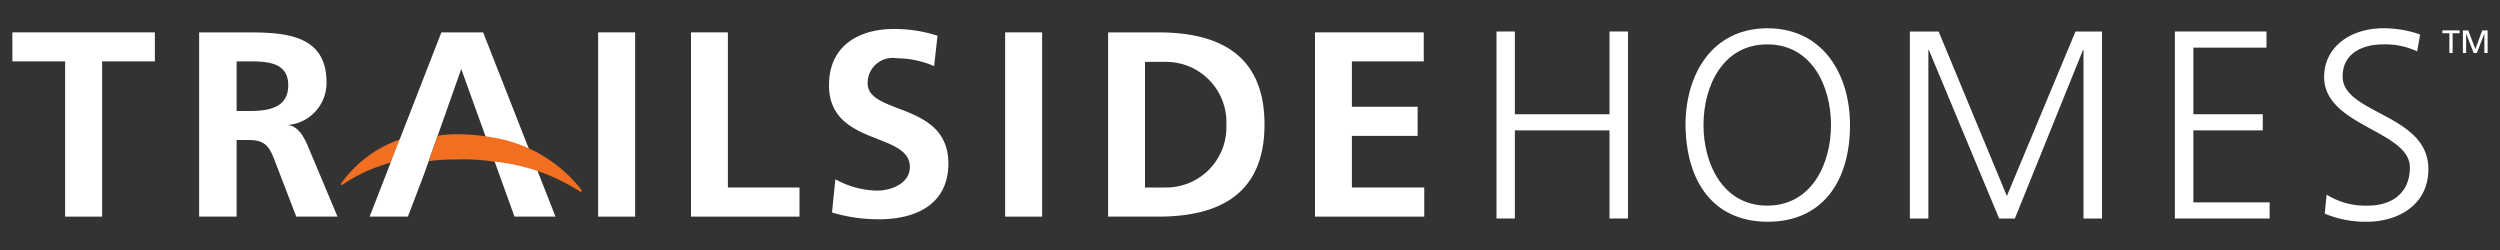
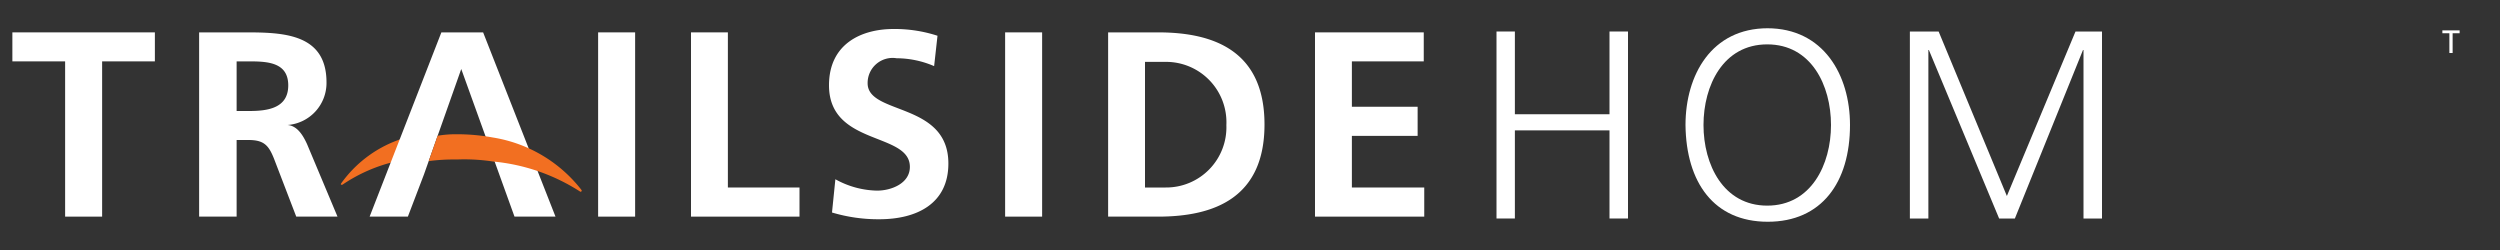
<svg xmlns="http://www.w3.org/2000/svg" id="trailside-homes-logo-reverse" data-name="trailside-homes-logo-reverse" width="200" height="20" viewBox="0 0 200 20">
  <rect x="0" y="0" width="200" height="20" fill="#333333" stroke="none" />
  <defs>
    <style>.cls-1{fill:#f26f21;}.cls-2{fill:#fff;}</style>
  </defs>
  <path class="cls-1" d="M31.68,12.91a12.61,12.61,0,0,0-4.29,1.87s-.09,0-.11,0a.1.1,0,0,1,0-.09,9.65,9.65,0,0,1,5-3.63l-.62,1.9Z" />
  <polygon class="cls-2" points="128.76 2.52 128.76 9.14 121.19 9.14 121.19 2.52 119.72 2.52 119.72 17.48 121.19 17.48 121.19 10.43 128.76 10.43 128.76 17.48 130.24 17.48 130.24 2.52 128.76 2.52 128.76 2.52" />
  <path class="cls-2" d="M141.38,2.26C145.88,2.26,148,6,148,10c0,4.59-2.27,7.74-6.58,7.74s-6.53-3.15-6.58-7.74c0-4,2.08-7.74,6.58-7.74M136.28,10c0,3.17,1.59,6.45,5.1,6.45s5.1-3.28,5.1-6.45-1.58-6.45-5.1-6.45-5.1,3.28-5.1,6.45" />
  <polygon class="cls-2" points="152.79 2.52 155.09 2.52 160.55 15.68 166.04 2.52 168.16 2.52 168.16 17.48 166.68 17.48 166.68 4 166.64 4 161.19 17.48 159.93 17.48 154.31 4 154.27 4 154.27 17.48 152.79 17.48 152.79 2.52 152.79 2.52" />
-   <polygon class="cls-2" points="173.99 2.52 181.32 2.52 181.32 3.81 175.47 3.81 175.47 9.14 181.02 9.14 181.02 10.43 175.47 10.43 175.47 16.19 181.57 16.19 181.57 17.48 173.99 17.48 173.99 2.52 173.99 2.52" />
-   <path class="cls-2" d="M186.13,15.57a5.85,5.85,0,0,0,3.3.88c1.84,0,3.36-.94,3.36-3.06,0-2.94-6.86-3.3-6.86-7.23,0-2.4,2.1-3.9,4.74-3.9a8.86,8.86,0,0,1,2.94.5l-.24,1.35a6,6,0,0,0-2.72-.56c-1.54,0-3.24.64-3.24,2.57,0,3,6.86,3,6.86,7.4,0,3-2.59,4.22-4.91,4.22a8.39,8.39,0,0,1-3.38-.65l.15-1.52Z" />
  <polygon class="cls-2" points="195.95 2.66 195.39 2.66 195.39 2.43 196.77 2.43 196.77 2.66 196.21 2.66 196.21 4.24 195.95 4.24 195.95 2.66 195.95 2.66" />
-   <polygon class="cls-2" points="197.03 2.43 197.46 2.43 198.03 3.93 198.58 2.43 199.01 2.43 199.01 4.24 198.75 4.24 198.75 2.67 198.75 2.67 198.15 4.24 197.89 4.24 197.29 2.67 197.29 2.67 197.29 4.24 197.03 4.24 197.03 2.43 197.03 2.43" />
  <polygon class="cls-2" points="5.21 4.91 0.99 4.91 0.99 2.59 12.39 2.59 12.39 4.91 8.17 4.91 8.17 17.33 5.21 17.33 5.21 4.91 5.21 4.91" />
  <path class="cls-2" d="M15.93,2.59h3.19c3.17,0,7-.11,7,4A3.37,3.37,0,0,1,23,10v0c.8.06,1.26.87,1.56,1.52L27,17.33h-3.3l-1.77-4.61c-.43-1.09-.81-1.52-2.05-1.52h-.95v6.13h-3V2.59Zm3,6.29h1c1.46,0,3.13-.21,3.13-2.05s-1.65-1.92-3.13-1.92h-1v4Z" />
  <polygon class="cls-2" points="35.31 2.59 38.65 2.59 44.44 17.33 41.16 17.33 36.9 5.52 33.92 13.95 32.63 17.33 29.57 17.33 35.31 2.59 35.31 2.59" />
  <polygon class="cls-2" points="47.85 2.59 50.81 2.59 50.81 17.33 47.85 17.33 47.85 2.59 47.85 2.59" />
  <polygon class="cls-2" points="55.28 2.59 58.23 2.59 58.23 15 63.96 15 63.96 17.33 55.28 17.33 55.28 2.59 55.28 2.59" />
  <path class="cls-2" d="M74.73,5.29a7.64,7.64,0,0,0-3-.63,2,2,0,0,0-2.32,2c0,2.56,6.46,1.48,6.46,6.42,0,3.24-2.56,4.46-5.53,4.46A12.89,12.89,0,0,1,66.56,17l.27-2.66a7.11,7.11,0,0,0,3.34.91c1.12,0,2.62-.57,2.62-1.9,0-2.81-6.47-1.65-6.47-6.53,0-3.29,2.56-4.5,5.16-4.5A11.05,11.05,0,0,1,75,2.86l-.27,2.43Z" />
  <polygon class="cls-2" points="80.41 2.59 83.37 2.59 83.37 17.33 80.41 17.33 80.41 2.59 80.41 2.59" />
  <path class="cls-2" d="M88.65,2.59h4c4.52,0,8.51,1.52,8.51,7.37s-4,7.37-8.51,7.37h-4V2.59ZM91.6,15h1.65a4.82,4.82,0,0,0,4.86-5,4.83,4.83,0,0,0-4.86-5.05H91.6V15Z" />
  <polygon class="cls-2" points="105.2 2.59 113.9 2.59 113.9 4.91 108.15 4.91 108.15 8.54 113.41 8.54 113.41 10.87 108.15 10.87 108.15 15 113.94 15 113.94 17.33 105.2 17.33 105.2 2.59 105.2 2.59" />
  <path class="cls-1" d="M34.29,12.89a15.2,15.2,0,0,1,2.25-.13,15.24,15.24,0,0,1,2.89.16,15.5,15.5,0,0,1,7,2.42.09.09,0,0,0,.09-.14A11.23,11.23,0,0,0,39.43,11a15.93,15.93,0,0,0-2.89-.26,8.62,8.62,0,0,0-1.53.12l-.72,2.05Z" />
</svg>